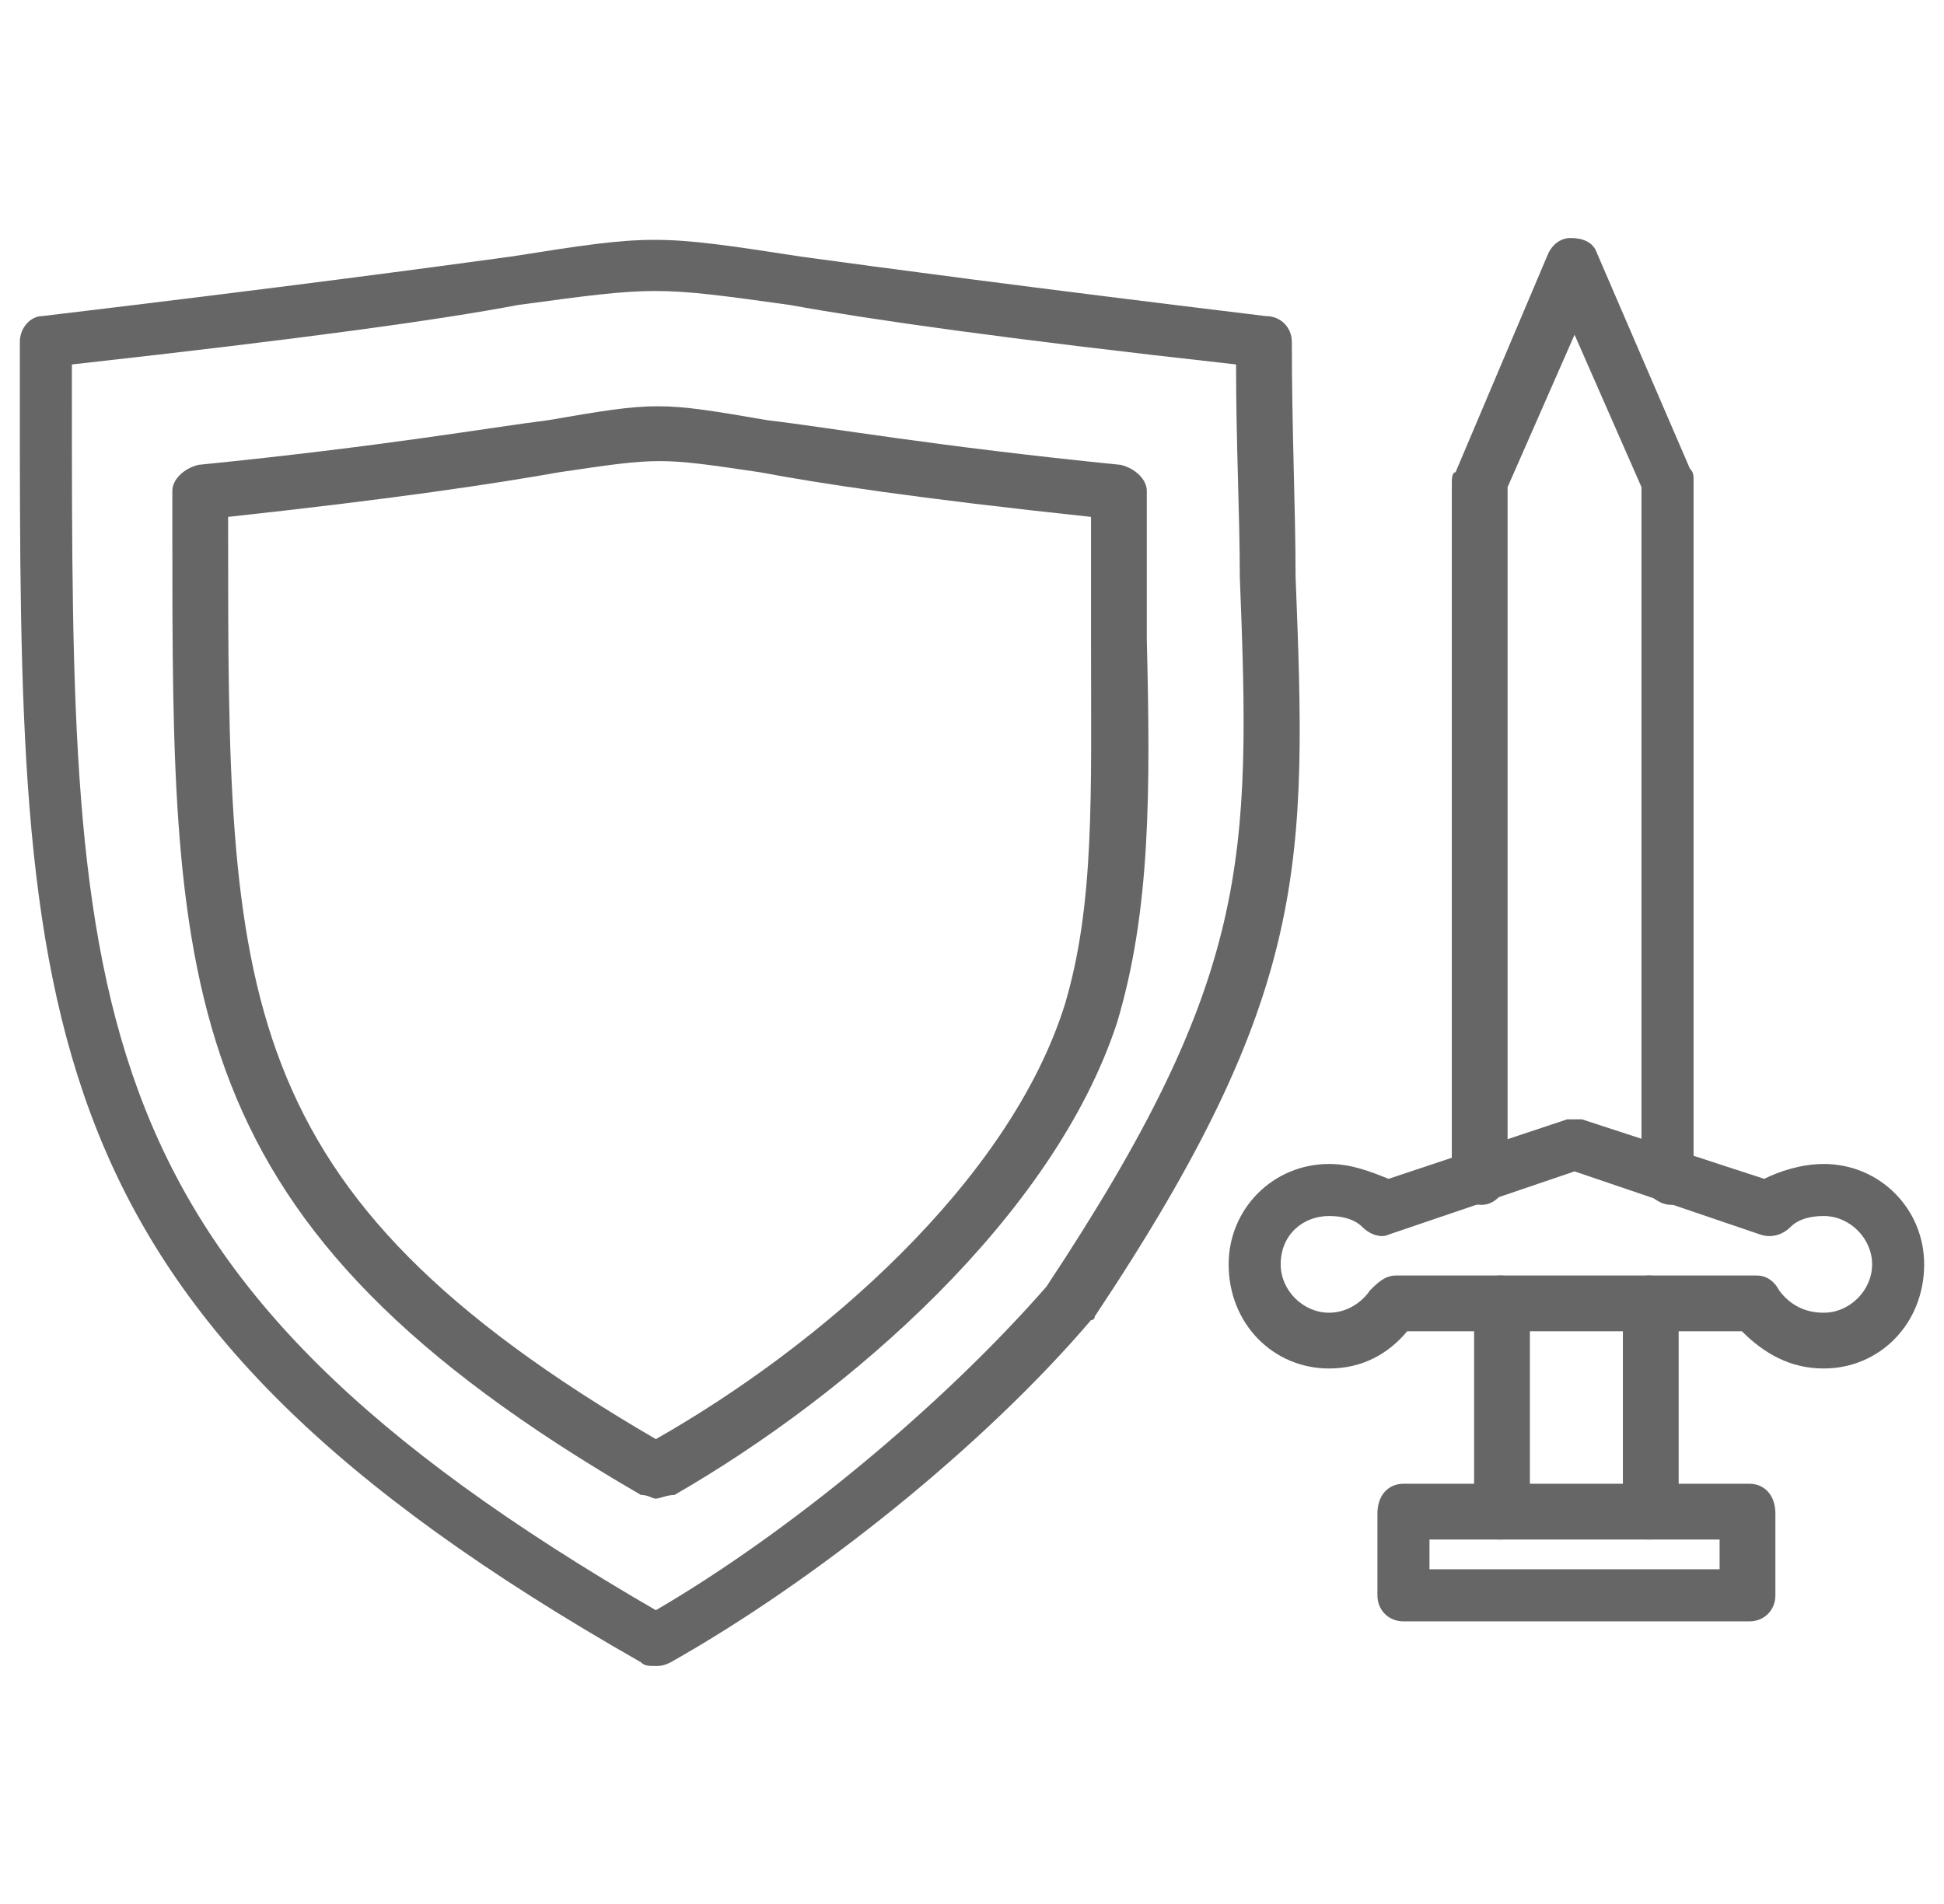
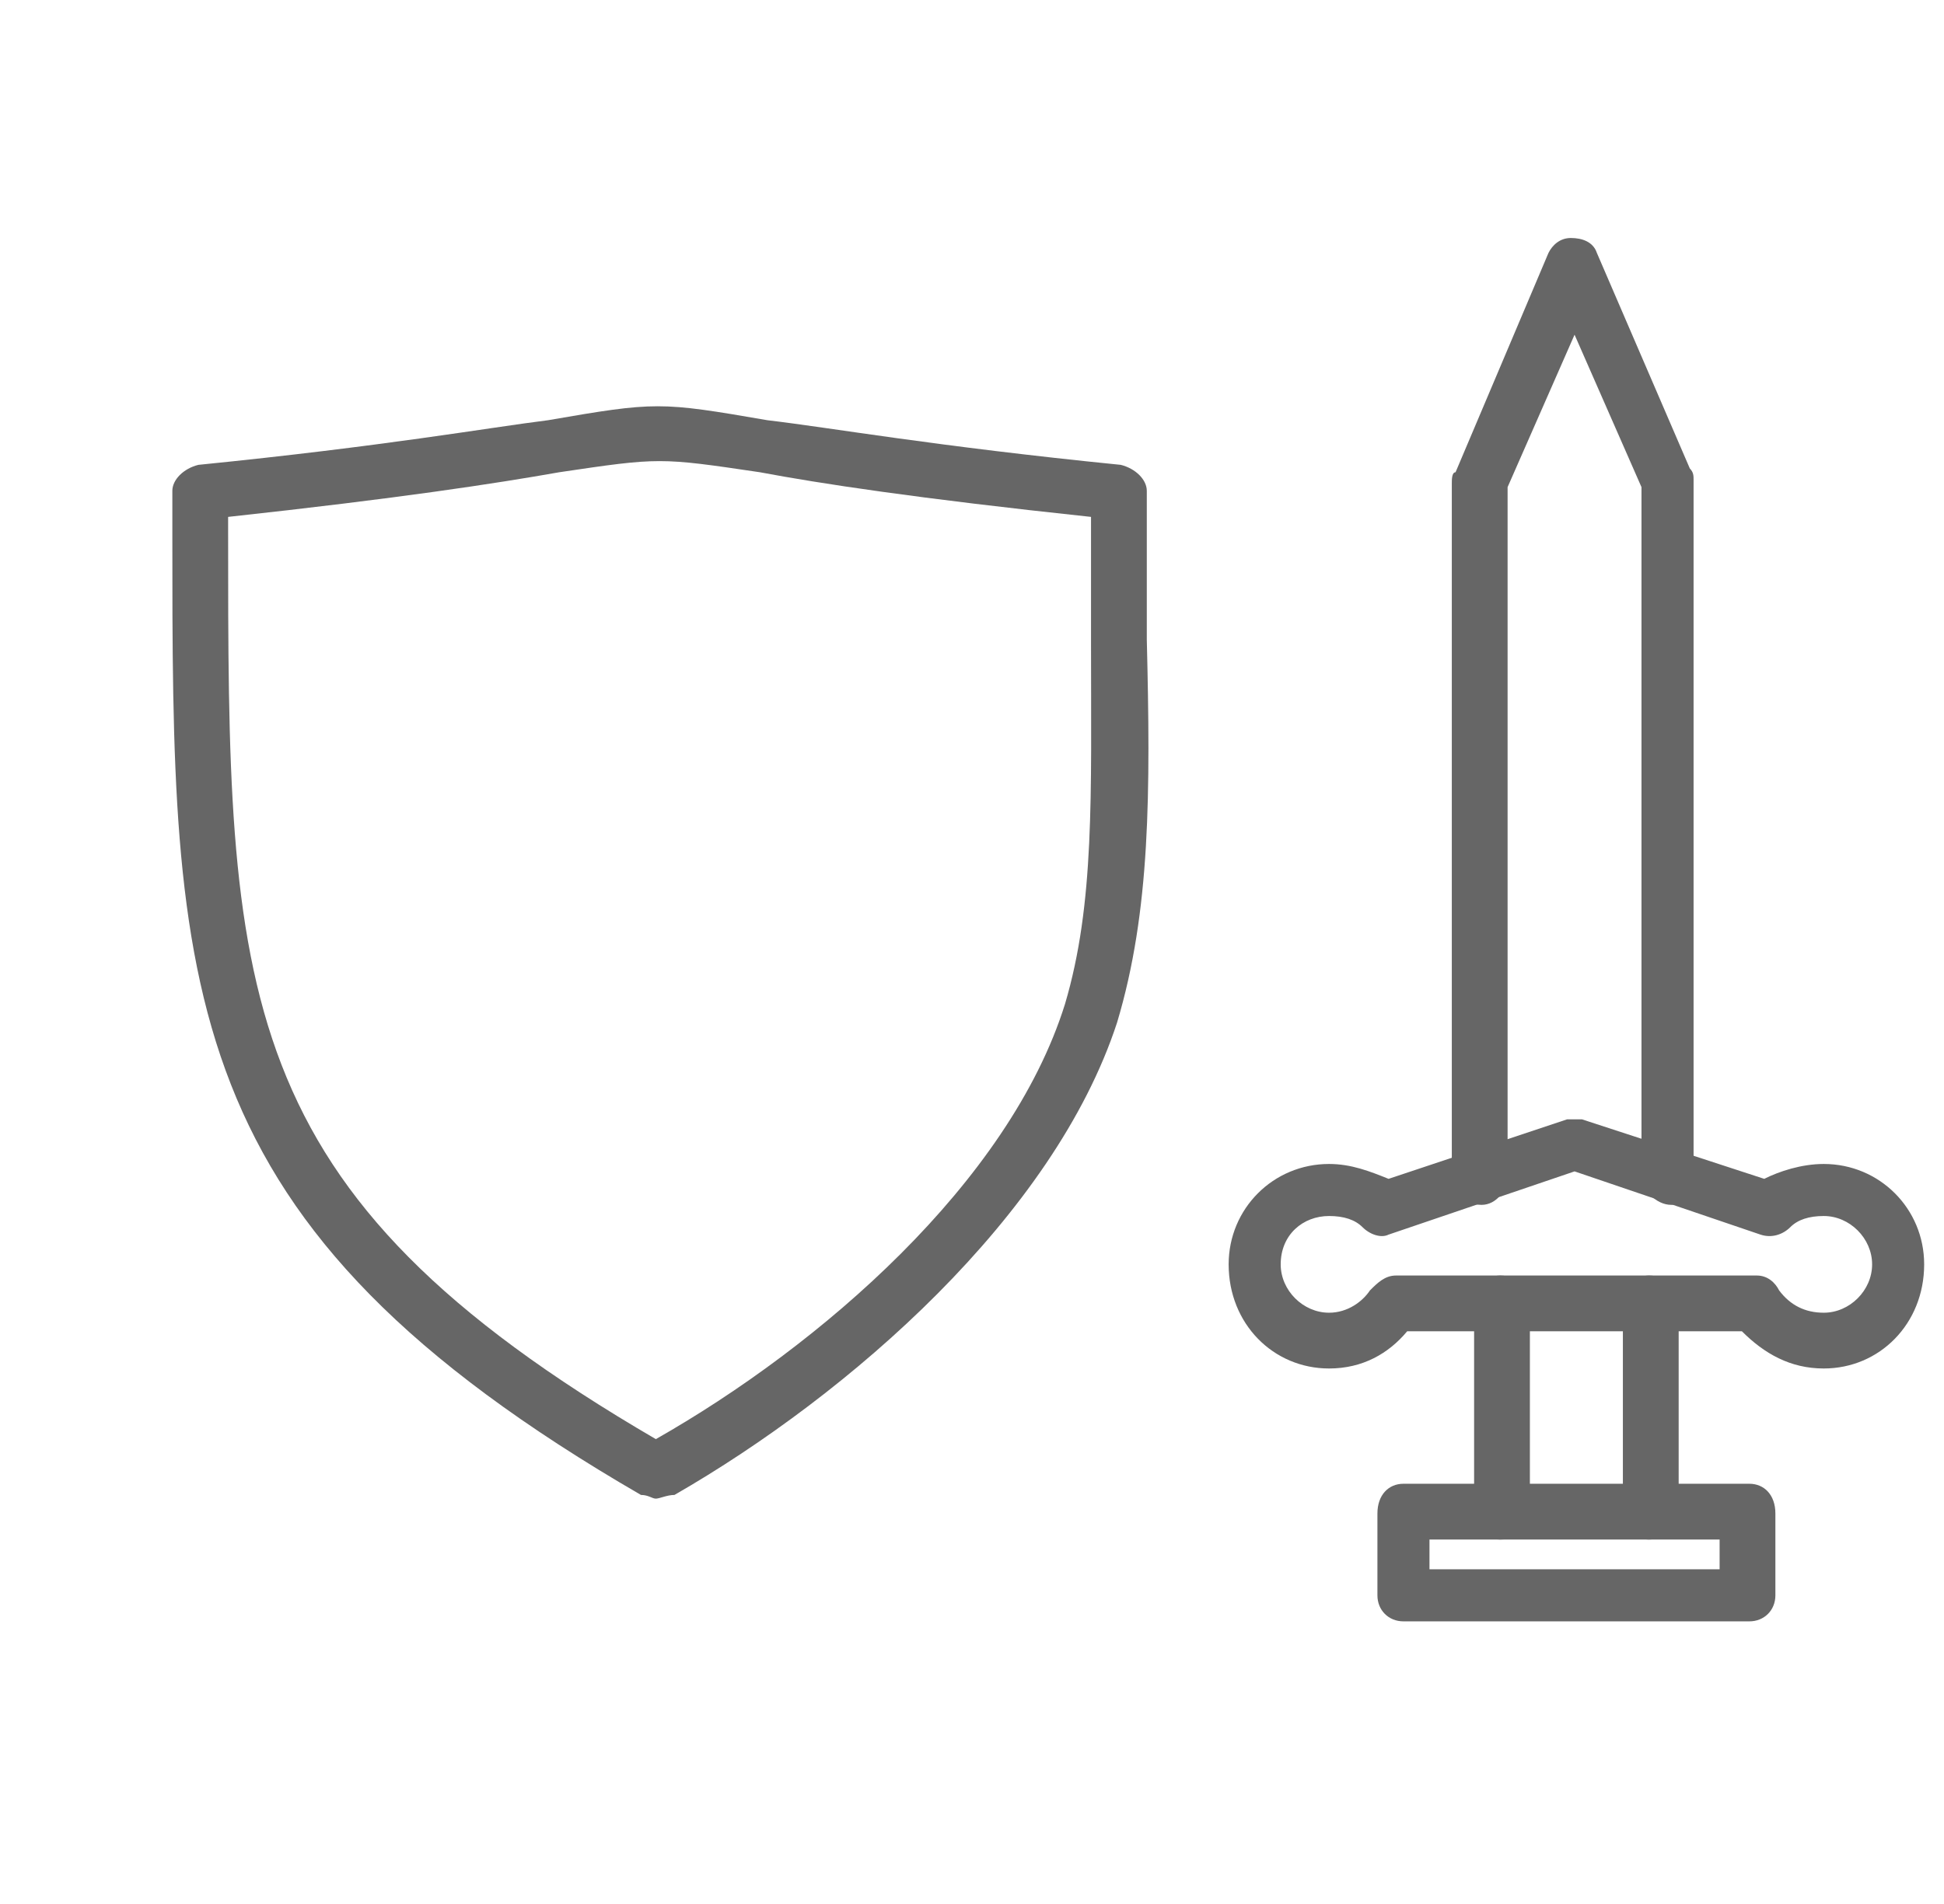
<svg xmlns="http://www.w3.org/2000/svg" width="49" height="48" viewBox="0 0 49 48" fill="none">
  <g clip-path="url(#clip0_6333_74248)">
-     <path fill-rule="evenodd" clip-rule="evenodd" d="M16.531 42C16.344 42 16.25 42 16.156 41.906C0.5 33 0.5 25.781 0.5 9.938V8.625C0.5 8.25 0.781 7.969 1.062 7.969C7.344 7.219 10.812 6.75 12.875 6.469C16.438 5.906 16.531 5.906 20.188 6.469C22.25 6.75 25.719 7.219 31.906 7.969C32.281 7.969 32.562 8.25 32.562 8.625C32.562 10.875 32.656 12.844 32.656 14.531C32.938 21.75 33.031 25.031 27.594 33.188C27.594 33.281 27.5 33.281 27.5 33.281C24.781 36.469 20.562 39.844 16.906 41.906C16.719 42 16.625 42 16.531 42ZM1.812 9.188V9.938C1.812 25.594 1.812 32.062 16.531 40.594C19.906 38.625 23.75 35.438 26.375 32.438C31.531 24.656 31.531 21.656 31.25 14.531C31.25 12.938 31.156 11.25 31.156 9.188C25.25 8.531 21.969 8.062 19.906 7.688C16.531 7.219 16.531 7.219 13.062 7.688C11.094 8.062 7.719 8.531 1.812 9.188Z" fill="#666666" />
    <path fill-rule="evenodd" clip-rule="evenodd" d="M16.531 37.781C16.438 37.781 16.344 37.688 16.156 37.688C4.344 30.844 4.344 25.031 4.344 13.406V12.375C4.344 12.094 4.625 11.812 5 11.719C9.688 11.25 12.312 10.781 13.812 10.594C16.531 10.125 16.625 10.125 19.344 10.594C20.938 10.781 23.562 11.25 28.25 11.719C28.625 11.812 28.906 12.094 28.906 12.375C28.906 13.781 28.906 15 28.906 16.125C29 19.969 29 22.969 28.156 25.781C26.562 30.656 21.406 35.156 17 37.688C16.812 37.688 16.625 37.781 16.531 37.781ZM5.75 13.031V13.406C5.75 25.031 5.75 30 16.531 36.281C20.656 33.938 25.438 29.812 26.844 25.312C27.594 22.781 27.5 20.062 27.5 16.219C27.5 15.188 27.5 14.156 27.5 13.031C23.094 12.562 20.656 12.188 19.156 11.906C16.625 11.531 16.625 11.531 14.094 11.906C12.5 12.188 10.062 12.562 5.75 13.031Z" fill="#666666" />
    <path fill-rule="evenodd" clip-rule="evenodd" d="M42.125 30.375C41.75 30.375 41.375 30 41.375 29.625V12.281L39.688 8.438L38 12.281V29.625C38 30 37.719 30.375 37.344 30.375C36.875 30.375 36.594 30 36.594 29.625V12.188C36.594 12.094 36.594 11.906 36.688 11.906L39.031 6.375C39.125 6.188 39.312 6 39.594 6C39.875 6 40.156 6.094 40.25 6.375L42.594 11.812C42.688 11.906 42.688 12 42.688 12.094V29.625C42.781 30 42.5 30.375 42.125 30.375ZM41.562 38.812C41.188 38.812 40.906 38.531 40.906 38.156V32.906C40.906 32.531 41.188 32.156 41.562 32.156C42.031 32.156 42.312 32.531 42.312 32.906V38.156C42.312 38.531 41.938 38.812 41.562 38.812ZM37.812 38.812C37.438 38.812 37.156 38.531 37.156 38.156V32.906C37.156 32.531 37.438 32.156 37.812 32.156C38.281 32.156 38.562 32.531 38.562 32.906V38.156C38.562 38.531 38.281 38.812 37.812 38.812Z" fill="#666666" />
    <path fill-rule="evenodd" clip-rule="evenodd" d="M44.094 40.875H35.375C35 40.875 34.719 40.594 34.719 40.219V38.156C34.719 37.688 35 37.406 35.375 37.406H44.094C44.469 37.406 44.75 37.688 44.75 38.156V40.219C44.75 40.594 44.469 40.875 44.094 40.875ZM36.031 39.562H43.344V38.812H36.031V39.562ZM45.969 34.5C45.125 34.5 44.469 34.125 43.906 33.562H35.469C35 34.125 34.344 34.5 33.5 34.5C32.094 34.5 30.969 33.375 30.969 31.875C30.969 30.469 32.094 29.344 33.5 29.344C34.062 29.344 34.531 29.531 35 29.719L39.5 28.219C39.594 28.219 39.781 28.219 39.875 28.219L44.469 29.719C44.844 29.531 45.406 29.344 45.969 29.344C47.375 29.344 48.5 30.469 48.5 31.875C48.5 33.375 47.375 34.5 45.969 34.5ZM35.188 32.156H44.281C44.562 32.156 44.75 32.344 44.844 32.531C45.125 32.906 45.5 33.094 45.969 33.094C46.625 33.094 47.188 32.531 47.188 31.875C47.188 31.219 46.625 30.656 45.969 30.656C45.594 30.656 45.312 30.75 45.125 30.938C44.938 31.125 44.656 31.219 44.375 31.125L39.688 29.531L35 31.125C34.812 31.219 34.531 31.125 34.344 30.938C34.156 30.75 33.875 30.656 33.5 30.656C32.844 30.656 32.281 31.125 32.281 31.875C32.281 32.531 32.844 33.094 33.5 33.094C33.969 33.094 34.344 32.812 34.531 32.531C34.719 32.344 34.906 32.156 35.188 32.156Z" fill="#666666" />
  </g>
  <defs>
    <clipPath id="clip0_6333_74248">
      <rect width="48" height="48" fill="white" transform="translate(0.5)" />
    </clipPath>
  </defs>
</svg>